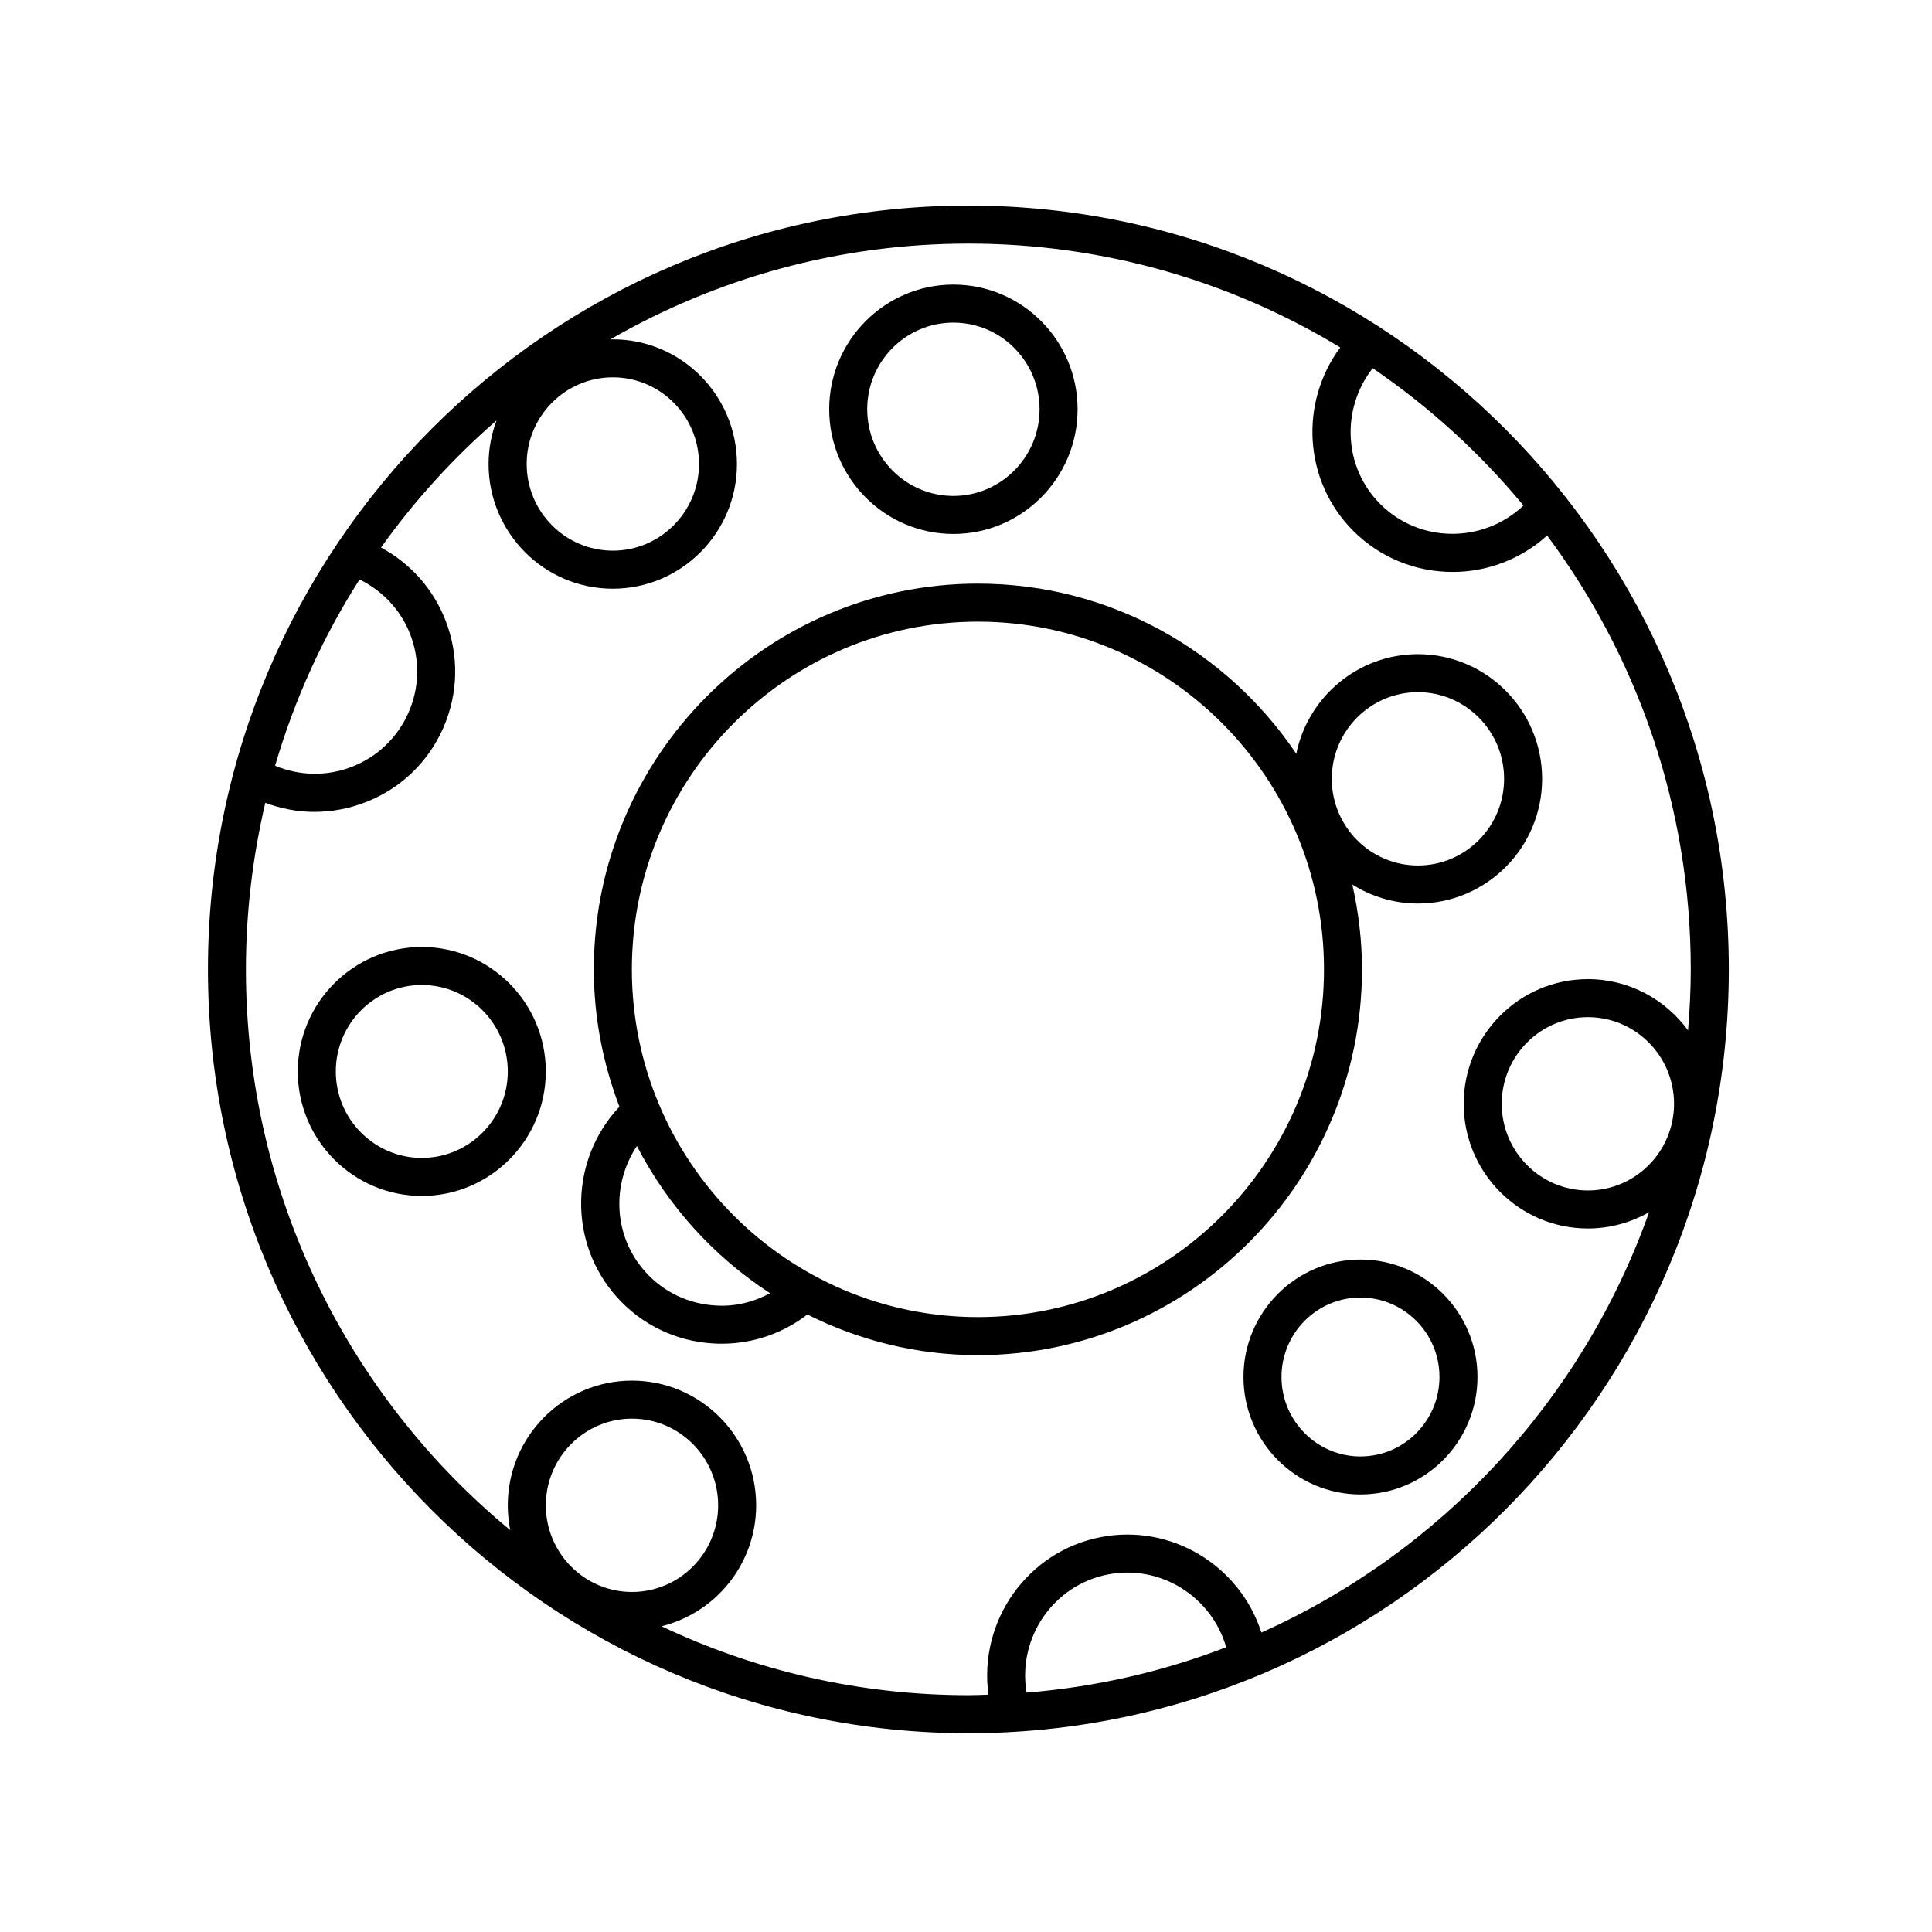
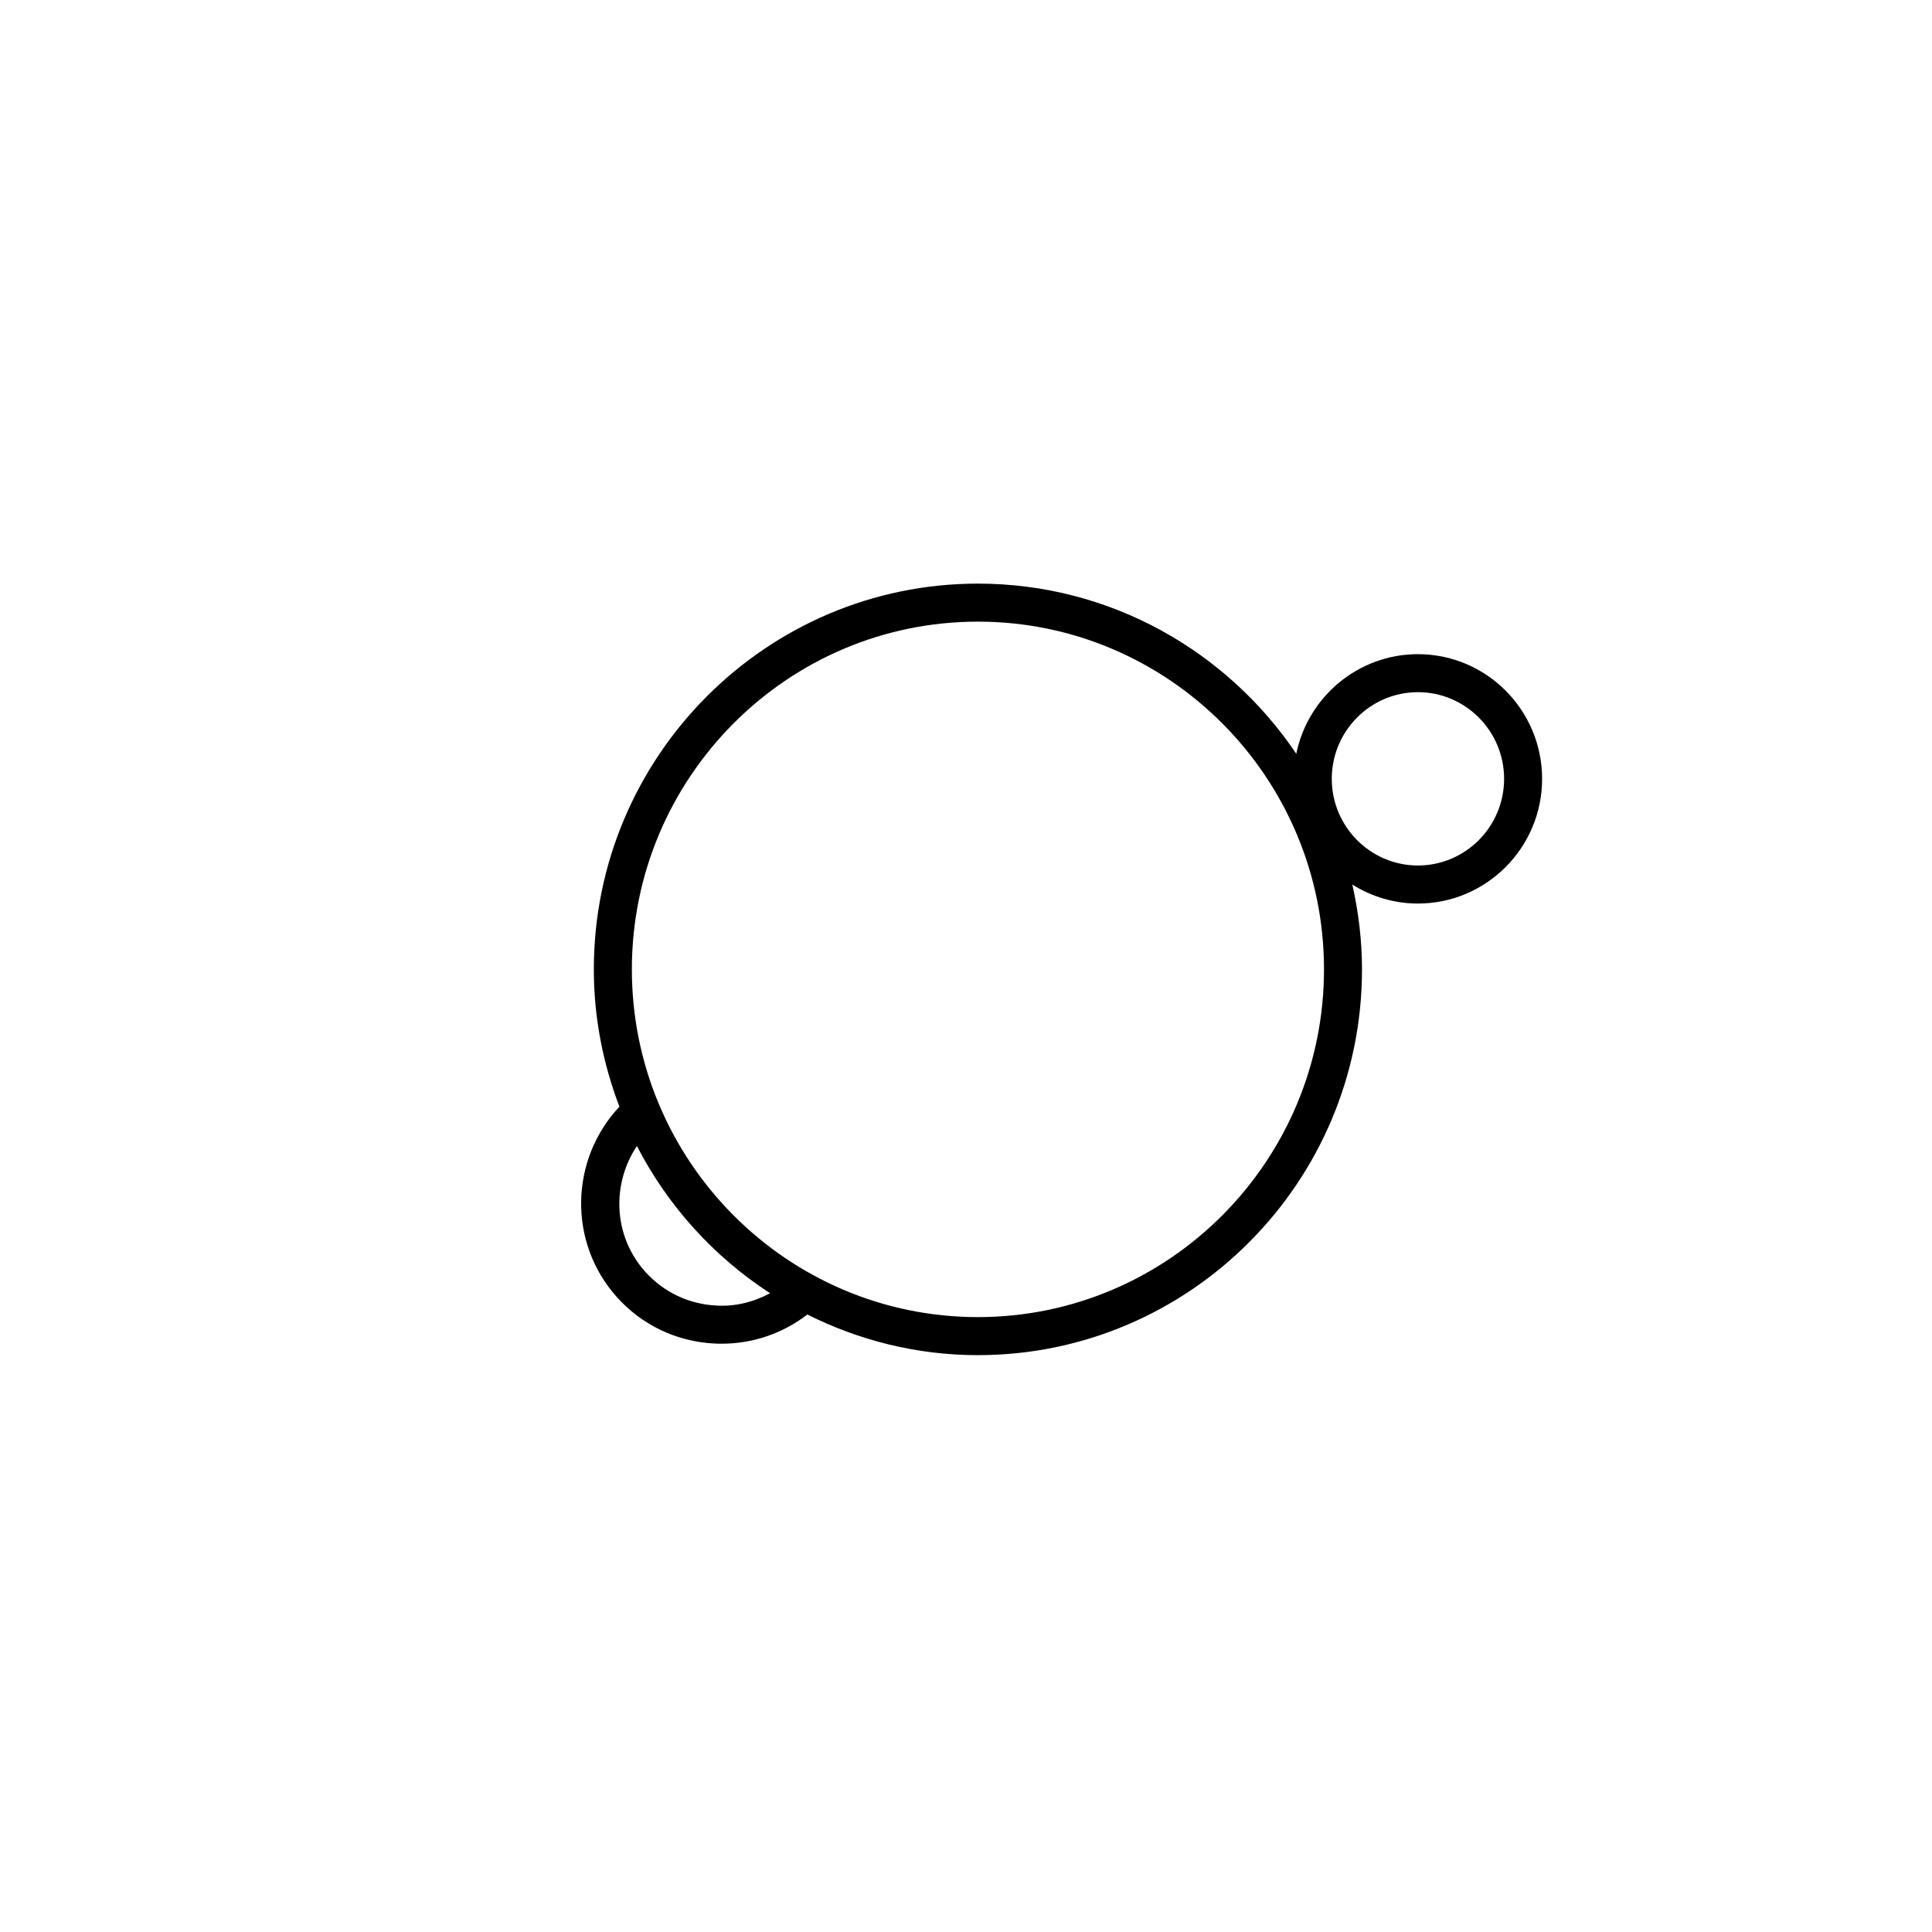
<svg xmlns="http://www.w3.org/2000/svg" fill="#000000" width="800px" height="800px" version="1.1" viewBox="144 144 512 512">
  <g>
-     <path d="m400.63 198.48c-111.12 0-201.52 90.801-201.52 202.42 0 111.62 90.402 202.42 201.52 202.42s201.52-90.801 201.52-202.42c0-111.62-90.402-202.42-201.52-202.42zm147.11 79.484c-10.691 10.105-27.539 10.035-37.961-0.387-9.805-9.805-10.383-25.281-2-35.996 14.965 10.191 28.41 22.461 39.961 36.383zm-241.33-33.969c12.59 0 22.832 10.305 22.832 22.969 0 12.66-10.242 22.965-22.832 22.965-12.594 0-22.836-10.305-22.836-22.965 0-12.664 10.242-22.969 22.836-22.969zm-67.125 53.562c6.141 3.039 10.914 8.102 13.406 14.504 2.644 6.785 2.488 14.172-0.449 20.824-2.934 6.641-8.289 11.738-15.078 14.355-6.59 2.539-13.742 2.387-20.262-0.301 5.141-17.645 12.734-34.23 22.383-49.383zm49.363 245.36c0-12.66 10.242-22.965 22.832-22.965 12.594 0 22.836 10.305 22.836 22.965 0 12.664-10.242 22.969-22.836 22.969-12.586 0-22.832-10.305-22.832-22.969zm148.98 18.328c13.91-2.691 27.453 5.844 31.328 19.285-16.656 6.418-34.414 10.543-52.914 12.031-2.43-14.551 7.102-28.504 21.586-31.316zm153.72-144.18c-5.996-8.219-15.645-13.586-26.547-13.586-18.148 0-32.91 14.82-32.91 33.043s14.766 33.039 32.91 33.039c5.898 0 11.426-1.586 16.223-4.324-17.625 49.727-55.066 90.059-102.74 111.4-5.707-17.758-23.887-28.914-42.582-25.281-19.48 3.777-32.422 22.25-29.754 41.746-1.773 0.051-3.543 0.137-5.332 0.137-29.066 0-56.617-6.57-81.316-18.262 14.375-3.543 25.086-16.551 25.086-32.059 0-18.219-14.766-33.039-32.914-33.039-18.148 0-32.91 14.816-32.91 33.039 0 2.258 0.23 4.465 0.66 6.594-42.742-35.301-70.055-88.812-70.055-148.61 0-15.191 1.82-29.957 5.144-44.141 4.219 1.566 8.605 2.398 13.004 2.398 4.539 0 9.094-0.836 13.453-2.516 9.32-3.586 16.66-10.578 20.68-19.688s4.242-19.25 0.613-28.551c-3.254-8.344-9.27-15.094-17.09-19.305 8.855-12.414 19.141-23.715 30.621-33.684-1.344 3.602-2.117 7.488-2.117 11.559 0 18.219 14.766 33.039 32.914 33.039 18.148 0 32.91-14.816 32.91-33.039s-14.766-33.043-32.91-33.043c-0.23 0-0.453 0.031-0.684 0.035 28.012-16.137 60.395-25.41 94.918-25.41 36.027 0 69.758 10.066 98.566 27.523-10.871 14.637-9.758 35.406 3.461 48.629 7.246 7.246 16.773 10.867 26.312 10.867 8.973 0 17.938-3.25 25.043-9.656 23.895 32.098 38.062 71.91 38.062 114.98 0 5.441-0.281 10.824-0.723 16.16zm-3.711 19.457c0 12.66-10.242 22.965-22.836 22.965-12.59 0-22.832-10.305-22.832-22.965 0-12.664 10.242-22.969 22.832-22.969 12.594 0 22.836 10.301 22.836 22.969z" />
-     <path d="m396.66 285.5c18.152 0 32.914-14.816 32.914-33.039s-14.766-33.043-32.914-33.043c-18.148 0-32.914 14.82-32.914 33.043s14.762 33.039 32.914 33.039zm0-56.004c12.594 0 22.836 10.305 22.836 22.969 0 12.66-10.242 22.965-22.836 22.965s-22.836-10.305-22.836-22.965c-0.004-12.668 10.238-22.969 22.836-22.969z" />
    <path d="m519.77 317.36c-15.879 0-29.172 11.352-32.242 26.395-18.312-27.188-49.297-45.09-84.367-45.09-56.125 0-101.79 45.863-101.79 102.23 0 12.832 2.469 25.066 6.781 36.391-13.141 13.984-13.672 35.953-0.684 50.445 6.648 7.422 15.801 11.793 25.766 12.312 0.676 0.039 1.34 0.055 2.004 0.055 8.262 0 16.176-2.711 22.723-7.738 13.637 6.828 28.949 10.766 45.191 10.766 56.129 0 101.79-45.863 101.79-102.23 0-7.734-0.934-15.242-2.562-22.488 5.055 3.176 11 5.039 17.383 5.039 18.152 0 32.914-14.82 32.914-33.043-0.008-18.227-14.758-33.043-32.91-33.043zm-186 172.62c-7.269-0.379-13.949-3.566-18.785-8.973-8.453-9.43-8.973-23.172-2.195-33.293 8.195 15.891 20.395 29.332 35.285 39.004-4.383 2.363-9.277 3.578-14.305 3.262zm69.387 3.066c-50.566 0-91.707-41.336-91.707-92.152 0-50.812 41.141-92.152 91.707-92.152 50.574 0 91.715 41.336 91.715 92.152 0 50.816-41.141 92.152-91.715 92.152zm116.61-119.68c-12.59 0-22.832-10.305-22.832-22.969 0-12.66 10.242-22.965 22.832-22.965 12.594 0 22.836 10.305 22.836 22.965 0.004 12.664-10.242 22.969-22.836 22.969z" />
-     <path d="m504.54 477.79c-17.098 0-31.004 13.961-31.004 31.125 0 17.164 13.91 31.129 31.004 31.129s31.008-13.961 31.008-31.129c0-17.16-13.91-31.125-31.008-31.125zm0 52.18c-11.543 0-20.93-9.445-20.93-21.055s9.387-21.051 20.93-21.051c11.543 0 20.934 9.441 20.934 21.051 0 11.605-9.391 21.055-20.934 21.055z" />
-     <path d="m255.78 394.96c-18.121 0-32.863 14.801-32.863 32.988s14.746 32.988 32.863 32.988 32.863-14.801 32.863-32.988c0.004-18.188-14.738-32.988-32.863-32.988zm0 55.902c-12.566 0-22.789-10.277-22.789-22.914s10.223-22.914 22.789-22.914 22.789 10.277 22.789 22.914-10.223 22.914-22.789 22.914z" />
  </g>
</svg>